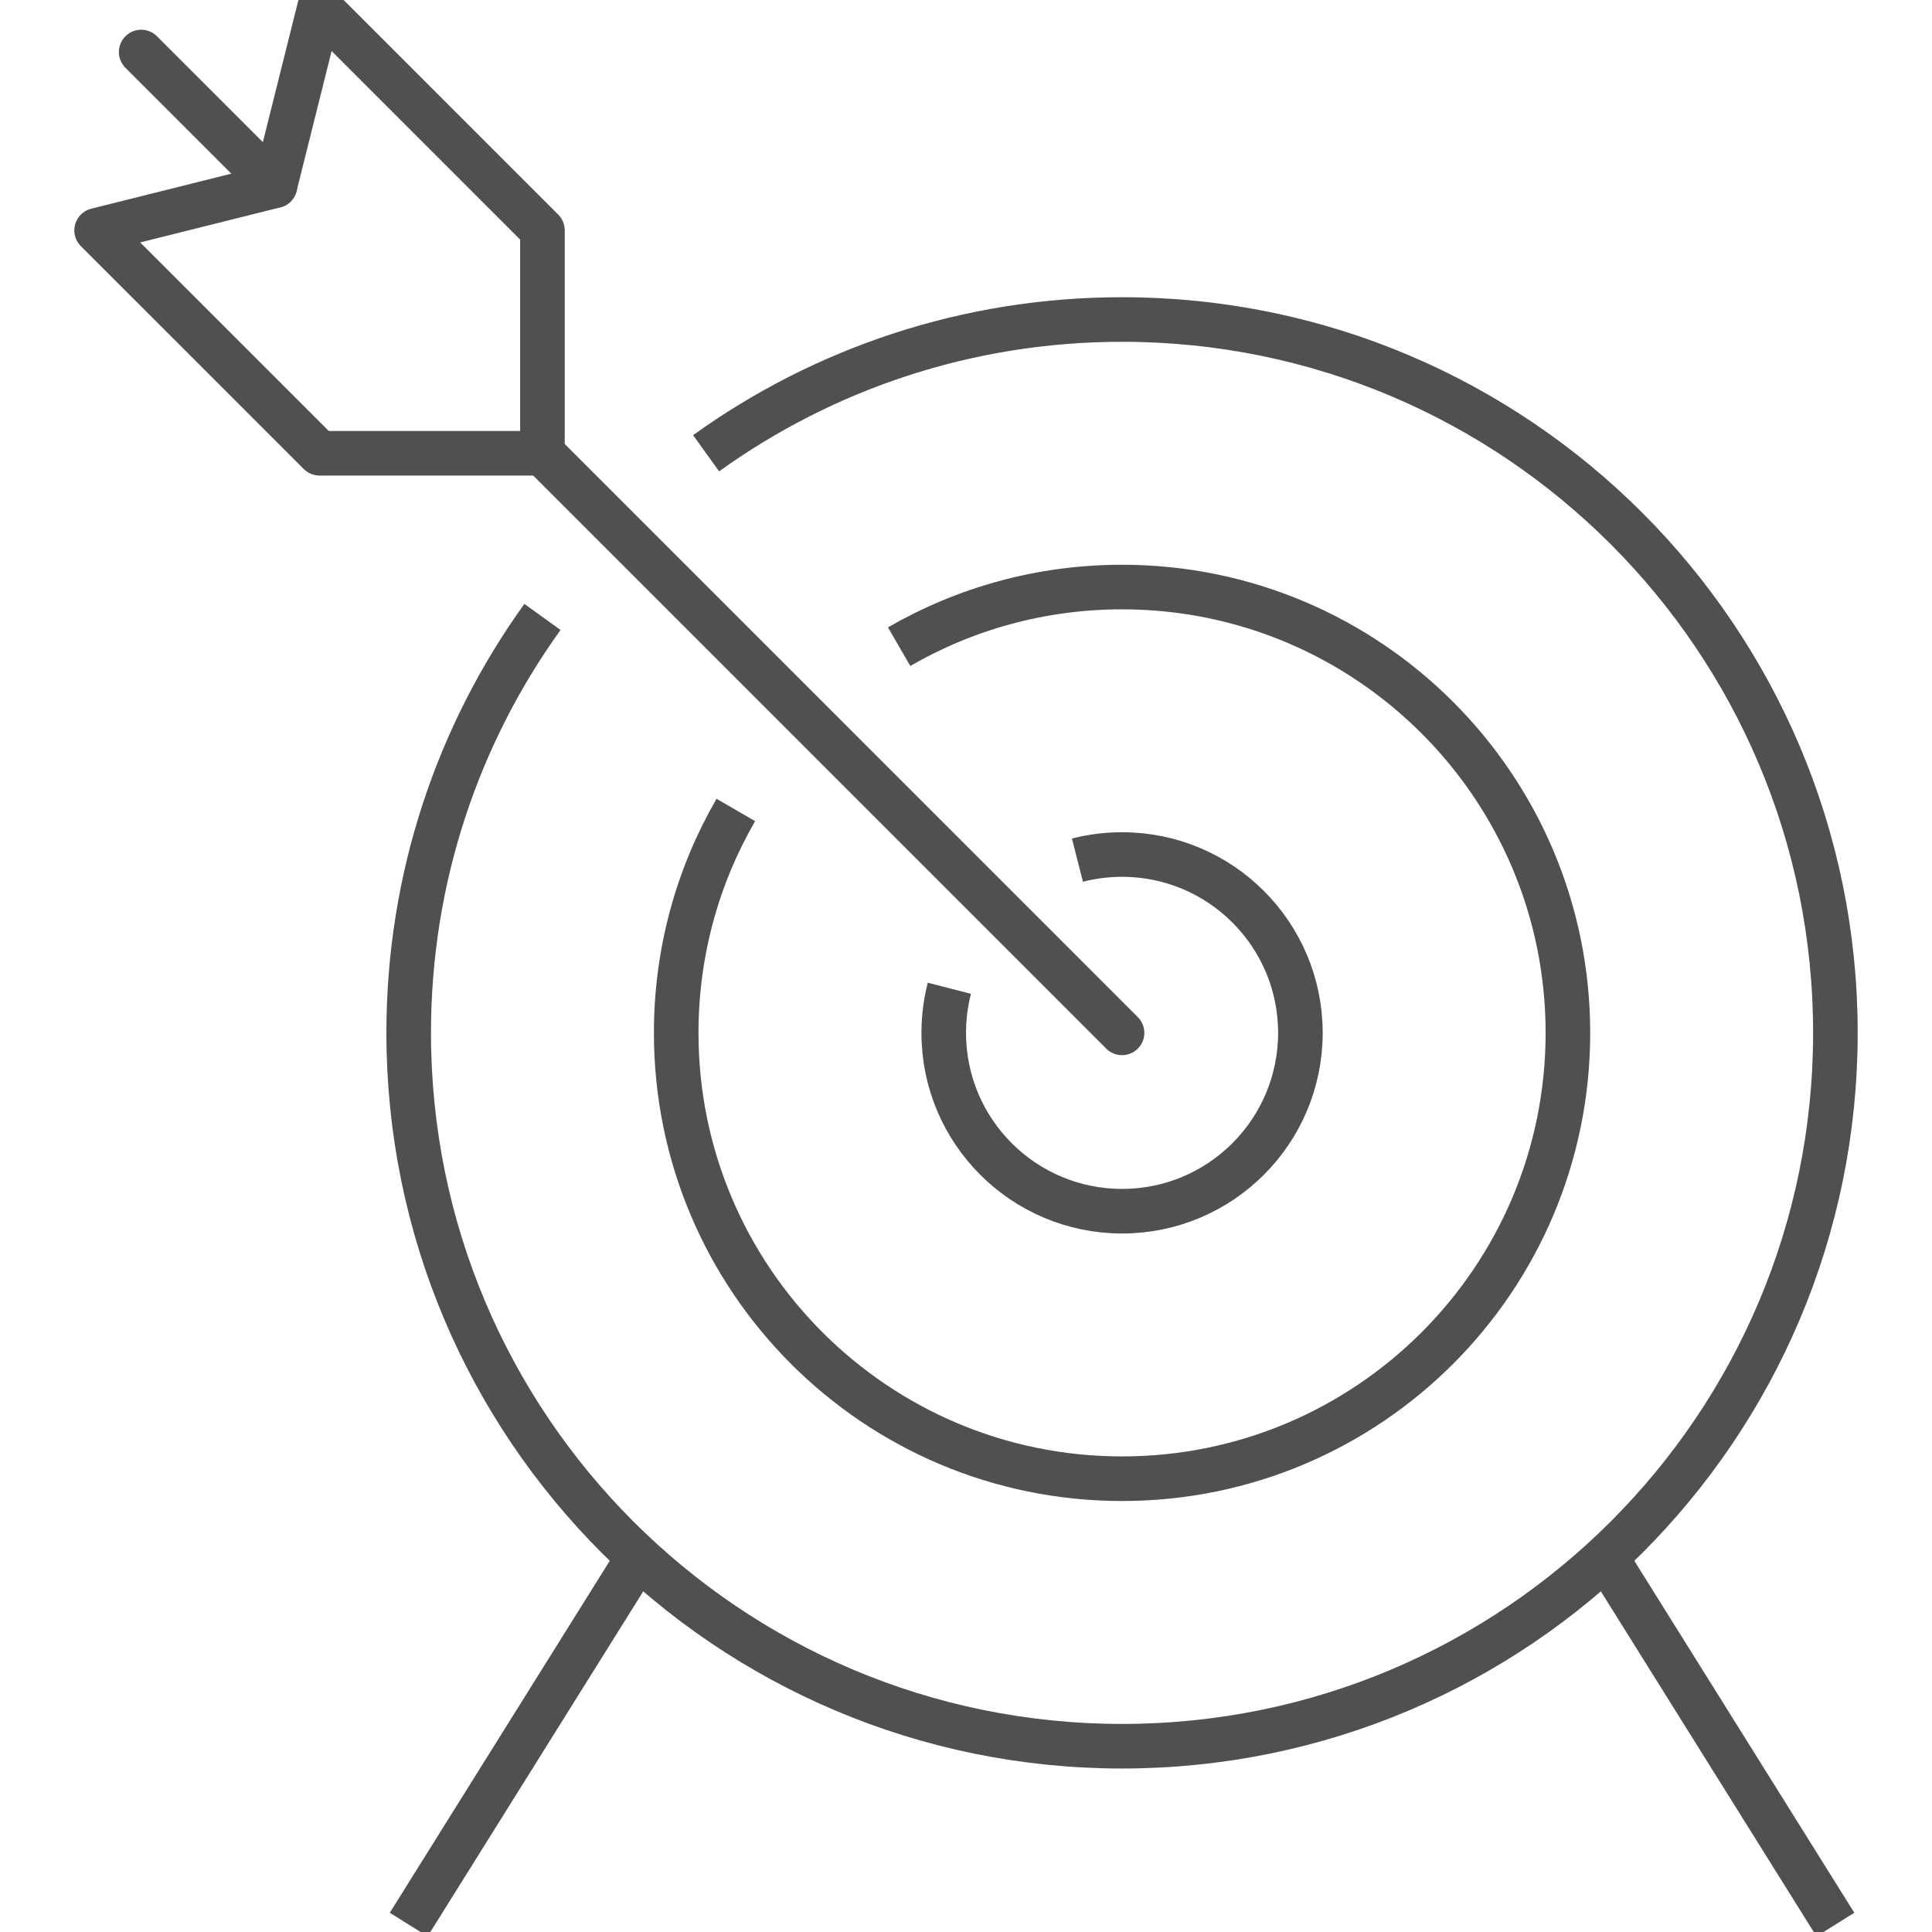
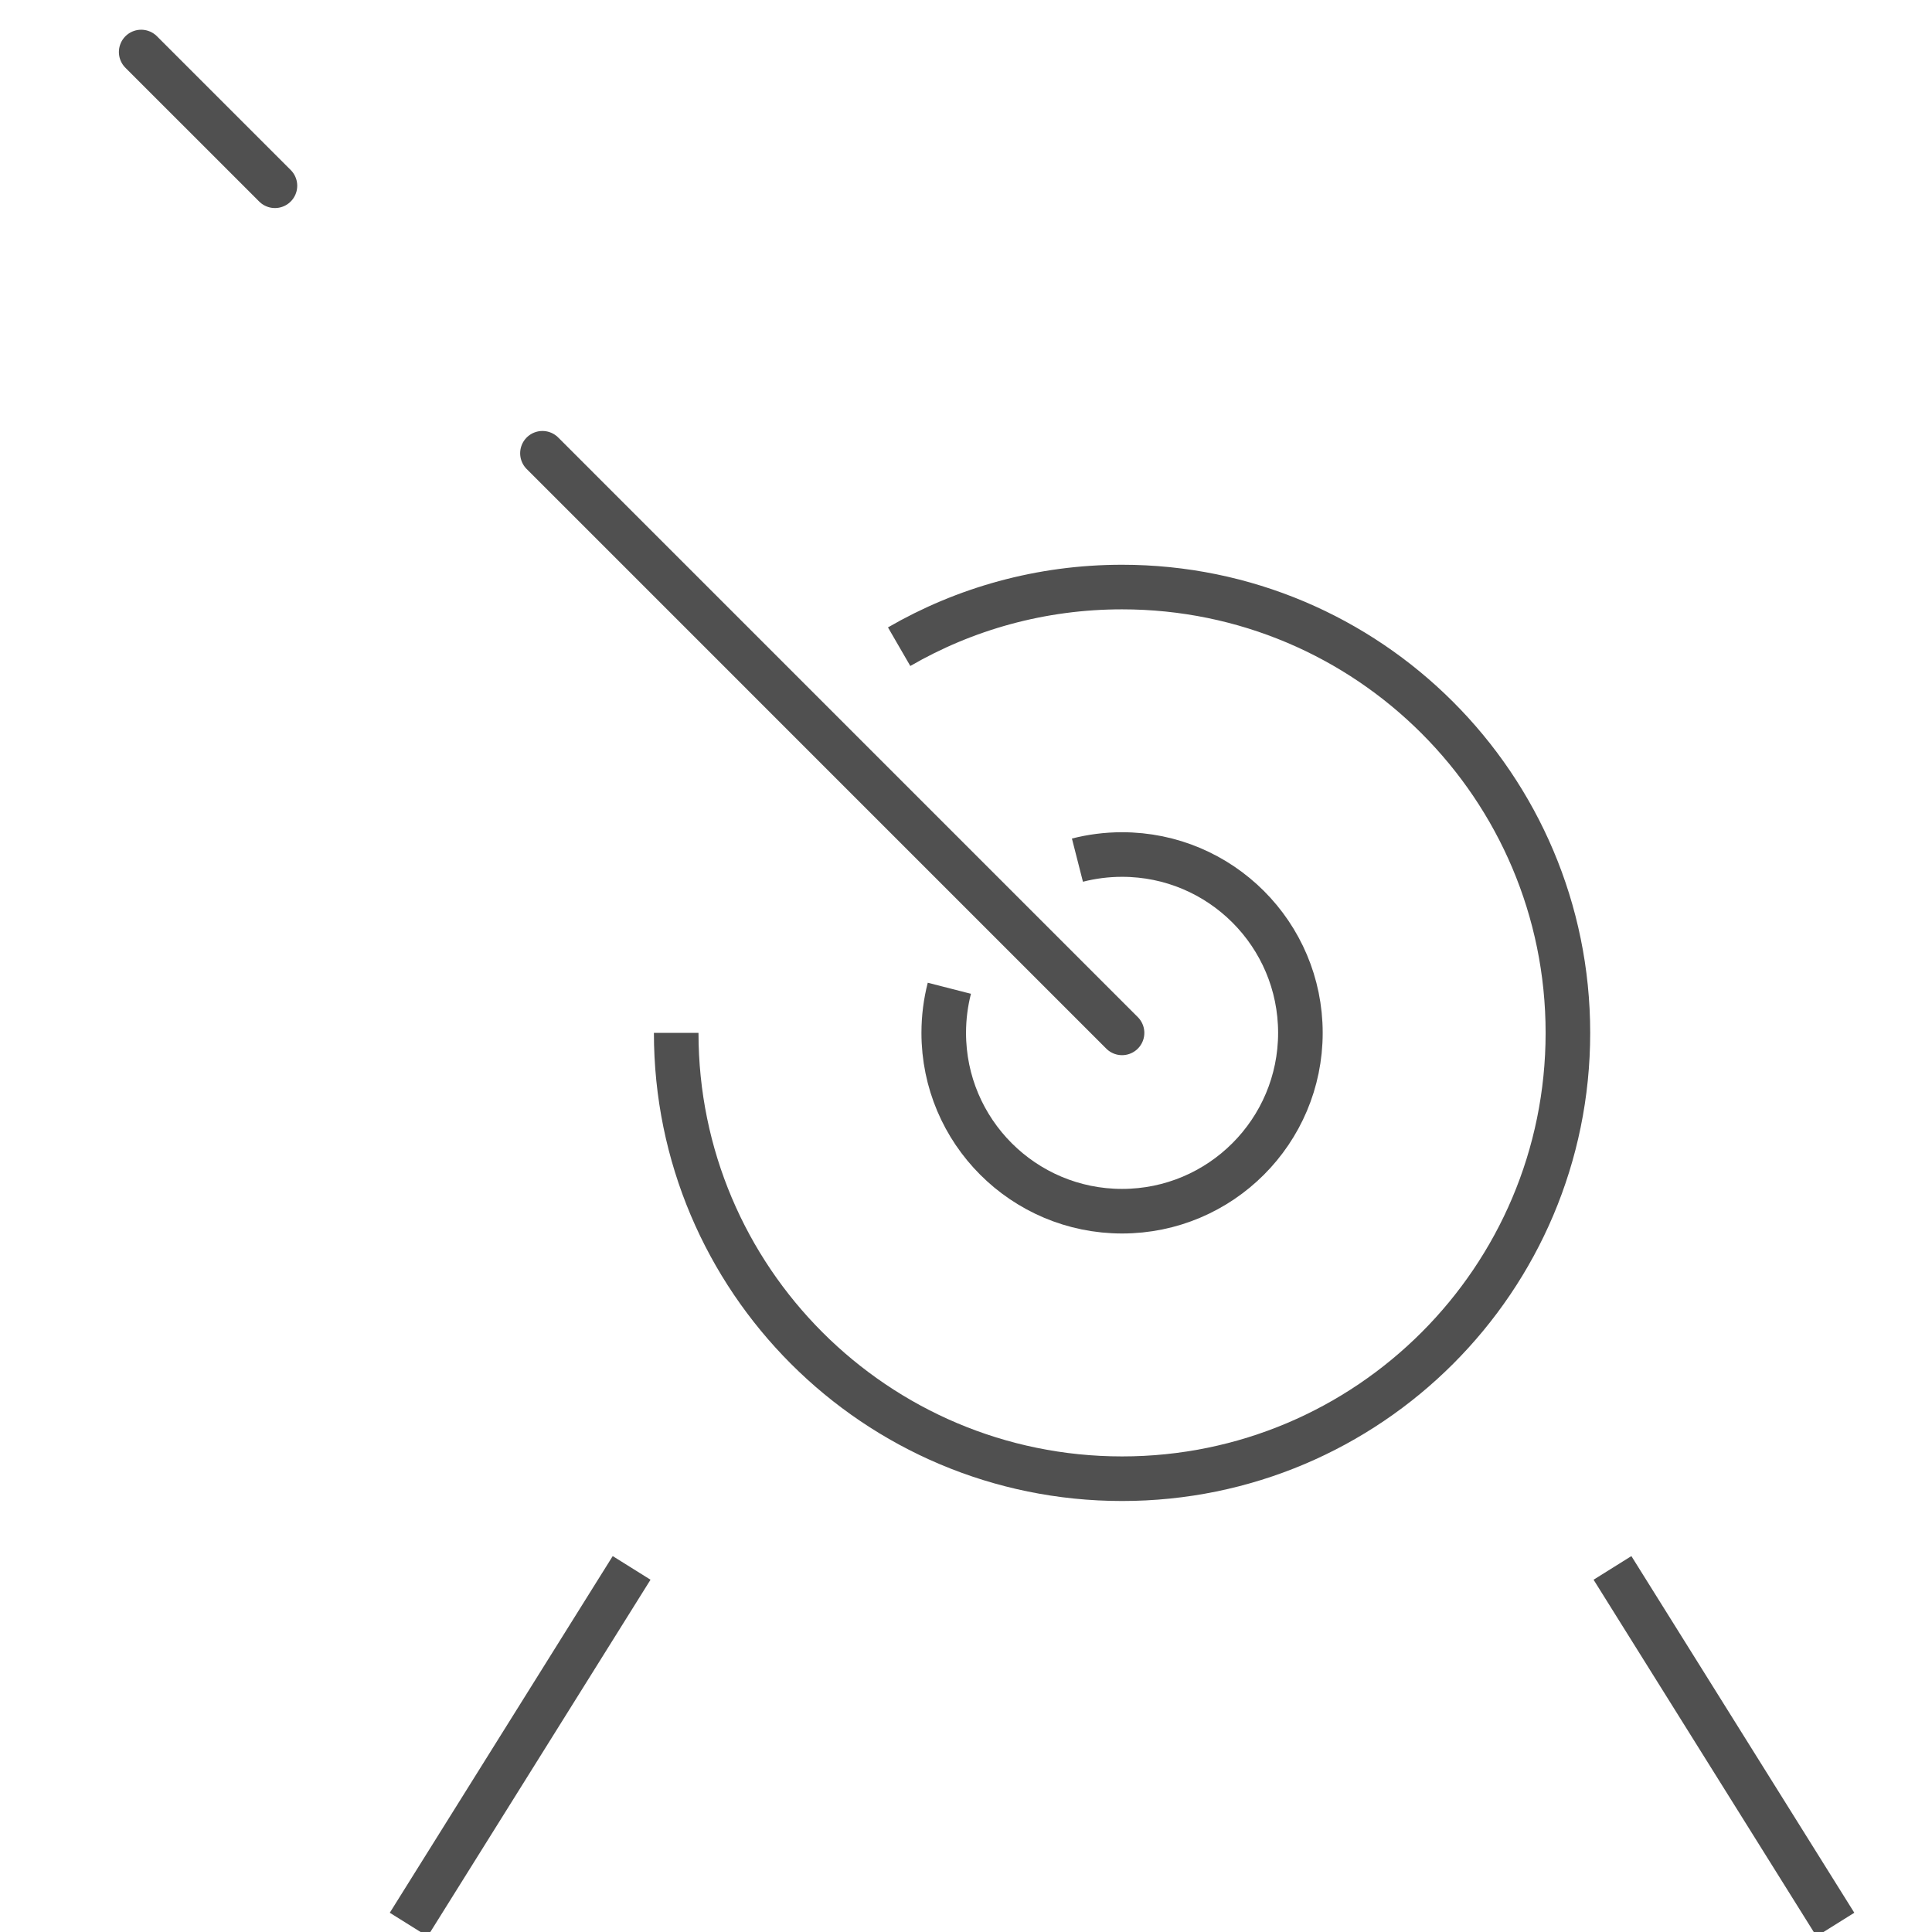
<svg xmlns="http://www.w3.org/2000/svg" version="1.1" id="Warstwa_1" x="0px" y="0px" width="130px" height="130px" viewBox="0 0 130 130" xml:space="preserve">
  <g>
    <path fill="none" stroke="#505050" stroke-width="3" stroke-linejoin="round" stroke-miterlimit="10" d="M72.498,57.877 c0.96-0.245,1.965-0.378,3.004-0.378c6.627,0,11.999,5.373,11.999,12c0,6.627-5.374,12-11.999,12c-6.627,0-12-5.373-12-12 c0-1.037,0.132-2.041,0.378-3.001" />
-     <path fill="none" stroke="#505050" stroke-width="3" stroke-linejoin="round" stroke-miterlimit="10" d="M60.501,43.514 c4.412-2.554,9.535-4.013,15.001-4.013c16.567,0,29.999,13.43,29.999,29.999c0,16.57-13.432,29.999-29.999,29.999 C58.93,99.499,45.5,86.07,45.5,69.5c0-5.464,1.458-10.588,4.013-15" />
-     <path fill="none" stroke="#505050" stroke-width="3" stroke-linejoin="round" stroke-miterlimit="10" d="M47.512,30.499 c7.878-5.664,17.543-9,27.988-9c26.512,0.001,48,21.493,48,48c0,26.51-21.488,48-48,48c-26.508,0-48-21.49-48-48 c0-10.445,3.333-20.109,9-27.987" />
+     <path fill="none" stroke="#505050" stroke-width="3" stroke-linejoin="round" stroke-miterlimit="10" d="M60.501,43.514 c4.412-2.554,9.535-4.013,15.001-4.013c16.567,0,29.999,13.43,29.999,29.999c0,16.57-13.432,29.999-29.999,29.999 C58.93,99.499,45.5,86.07,45.5,69.5" />
    <line fill="none" stroke="#505050" stroke-width="3" stroke-linejoin="round" stroke-miterlimit="10" x1="42.5" y1="105.501" x2="27.5" y2="129.5" />
    <line fill="none" stroke="#505050" stroke-width="3" stroke-linejoin="round" stroke-miterlimit="10" x1="108.5" y1="105.501" x2="123.5" y2="129.5" />
    <line fill="none" stroke="#505050" stroke-width="3" stroke-linecap="round" stroke-linejoin="round" stroke-miterlimit="10" x1="36.5" y1="30.499" x2="75.5" y2="69.5" />
-     <polygon fill="none" stroke="#505050" stroke-width="3" stroke-linecap="round" stroke-linejoin="round" stroke-miterlimit="10" points=" 21.501,0.501 18.5,12.499 6.5,15.5 21.501,30.499 36.5,30.499 36.5,15.5 " />
    <line fill="none" stroke="#505050" stroke-width="3" stroke-linecap="round" stroke-linejoin="round" stroke-miterlimit="10" x1="18.5" y1="12.499" x2="9.5" y2="3.5" />
  </g>
</svg>